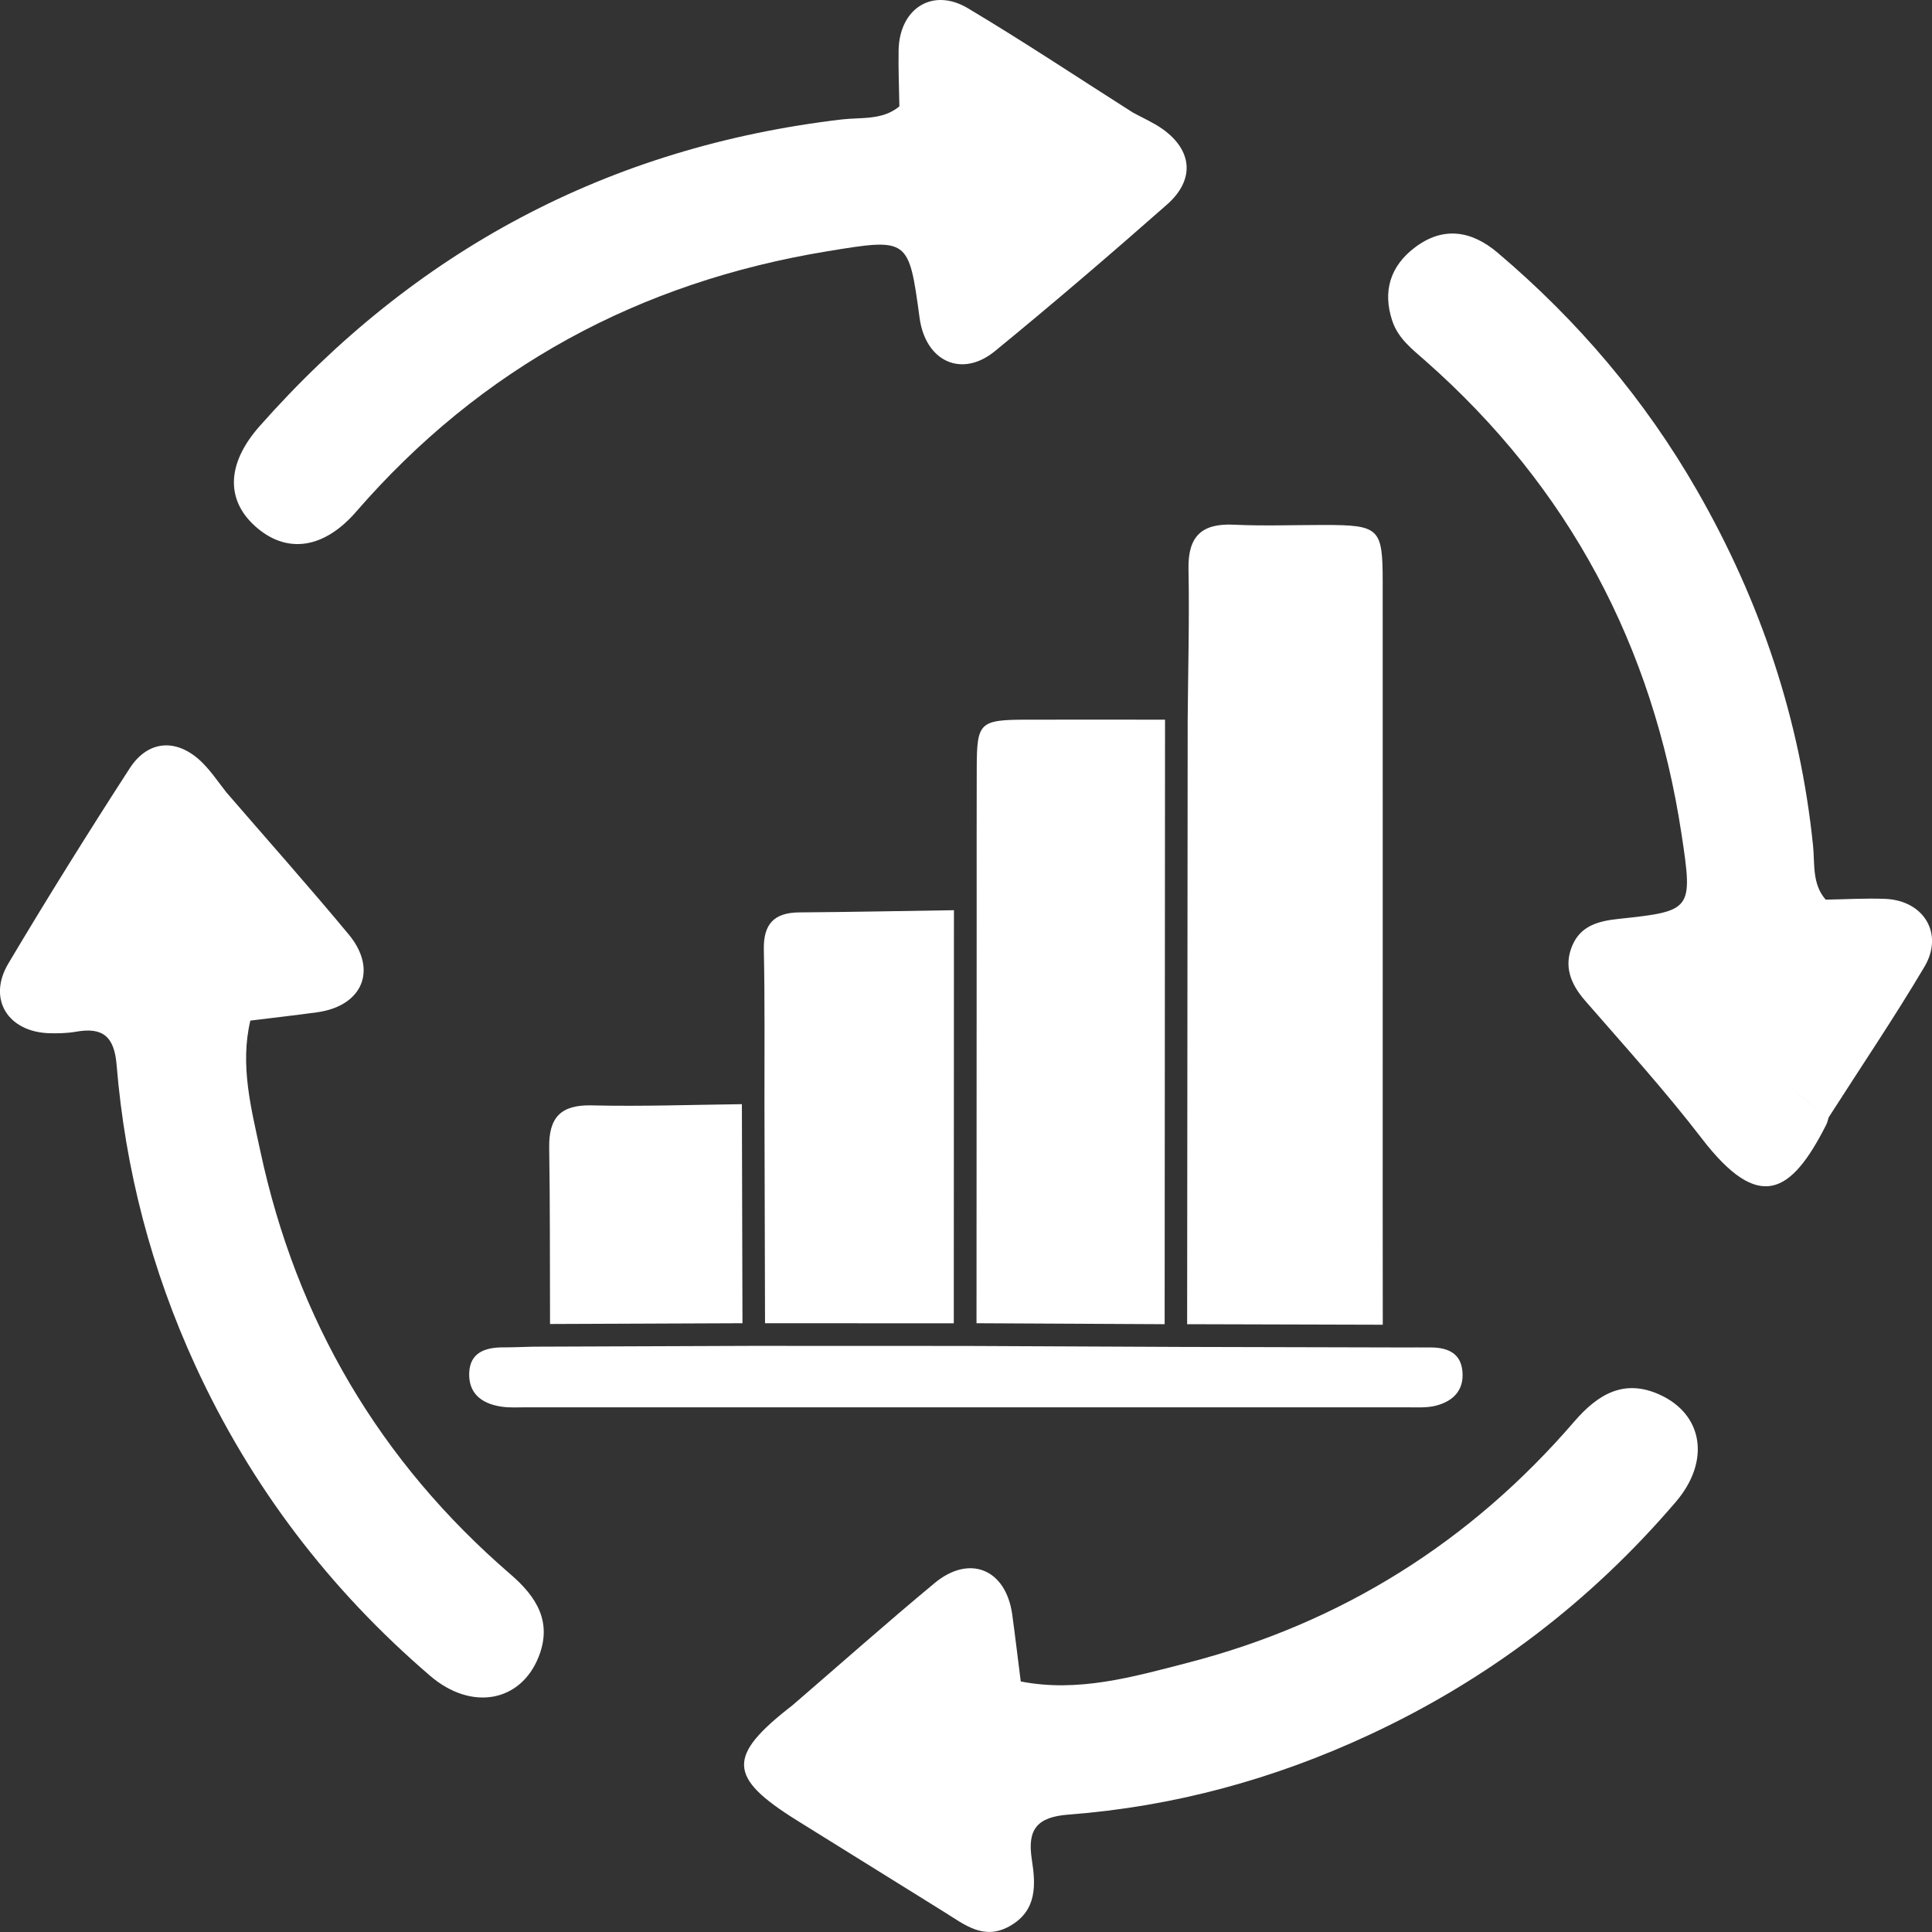
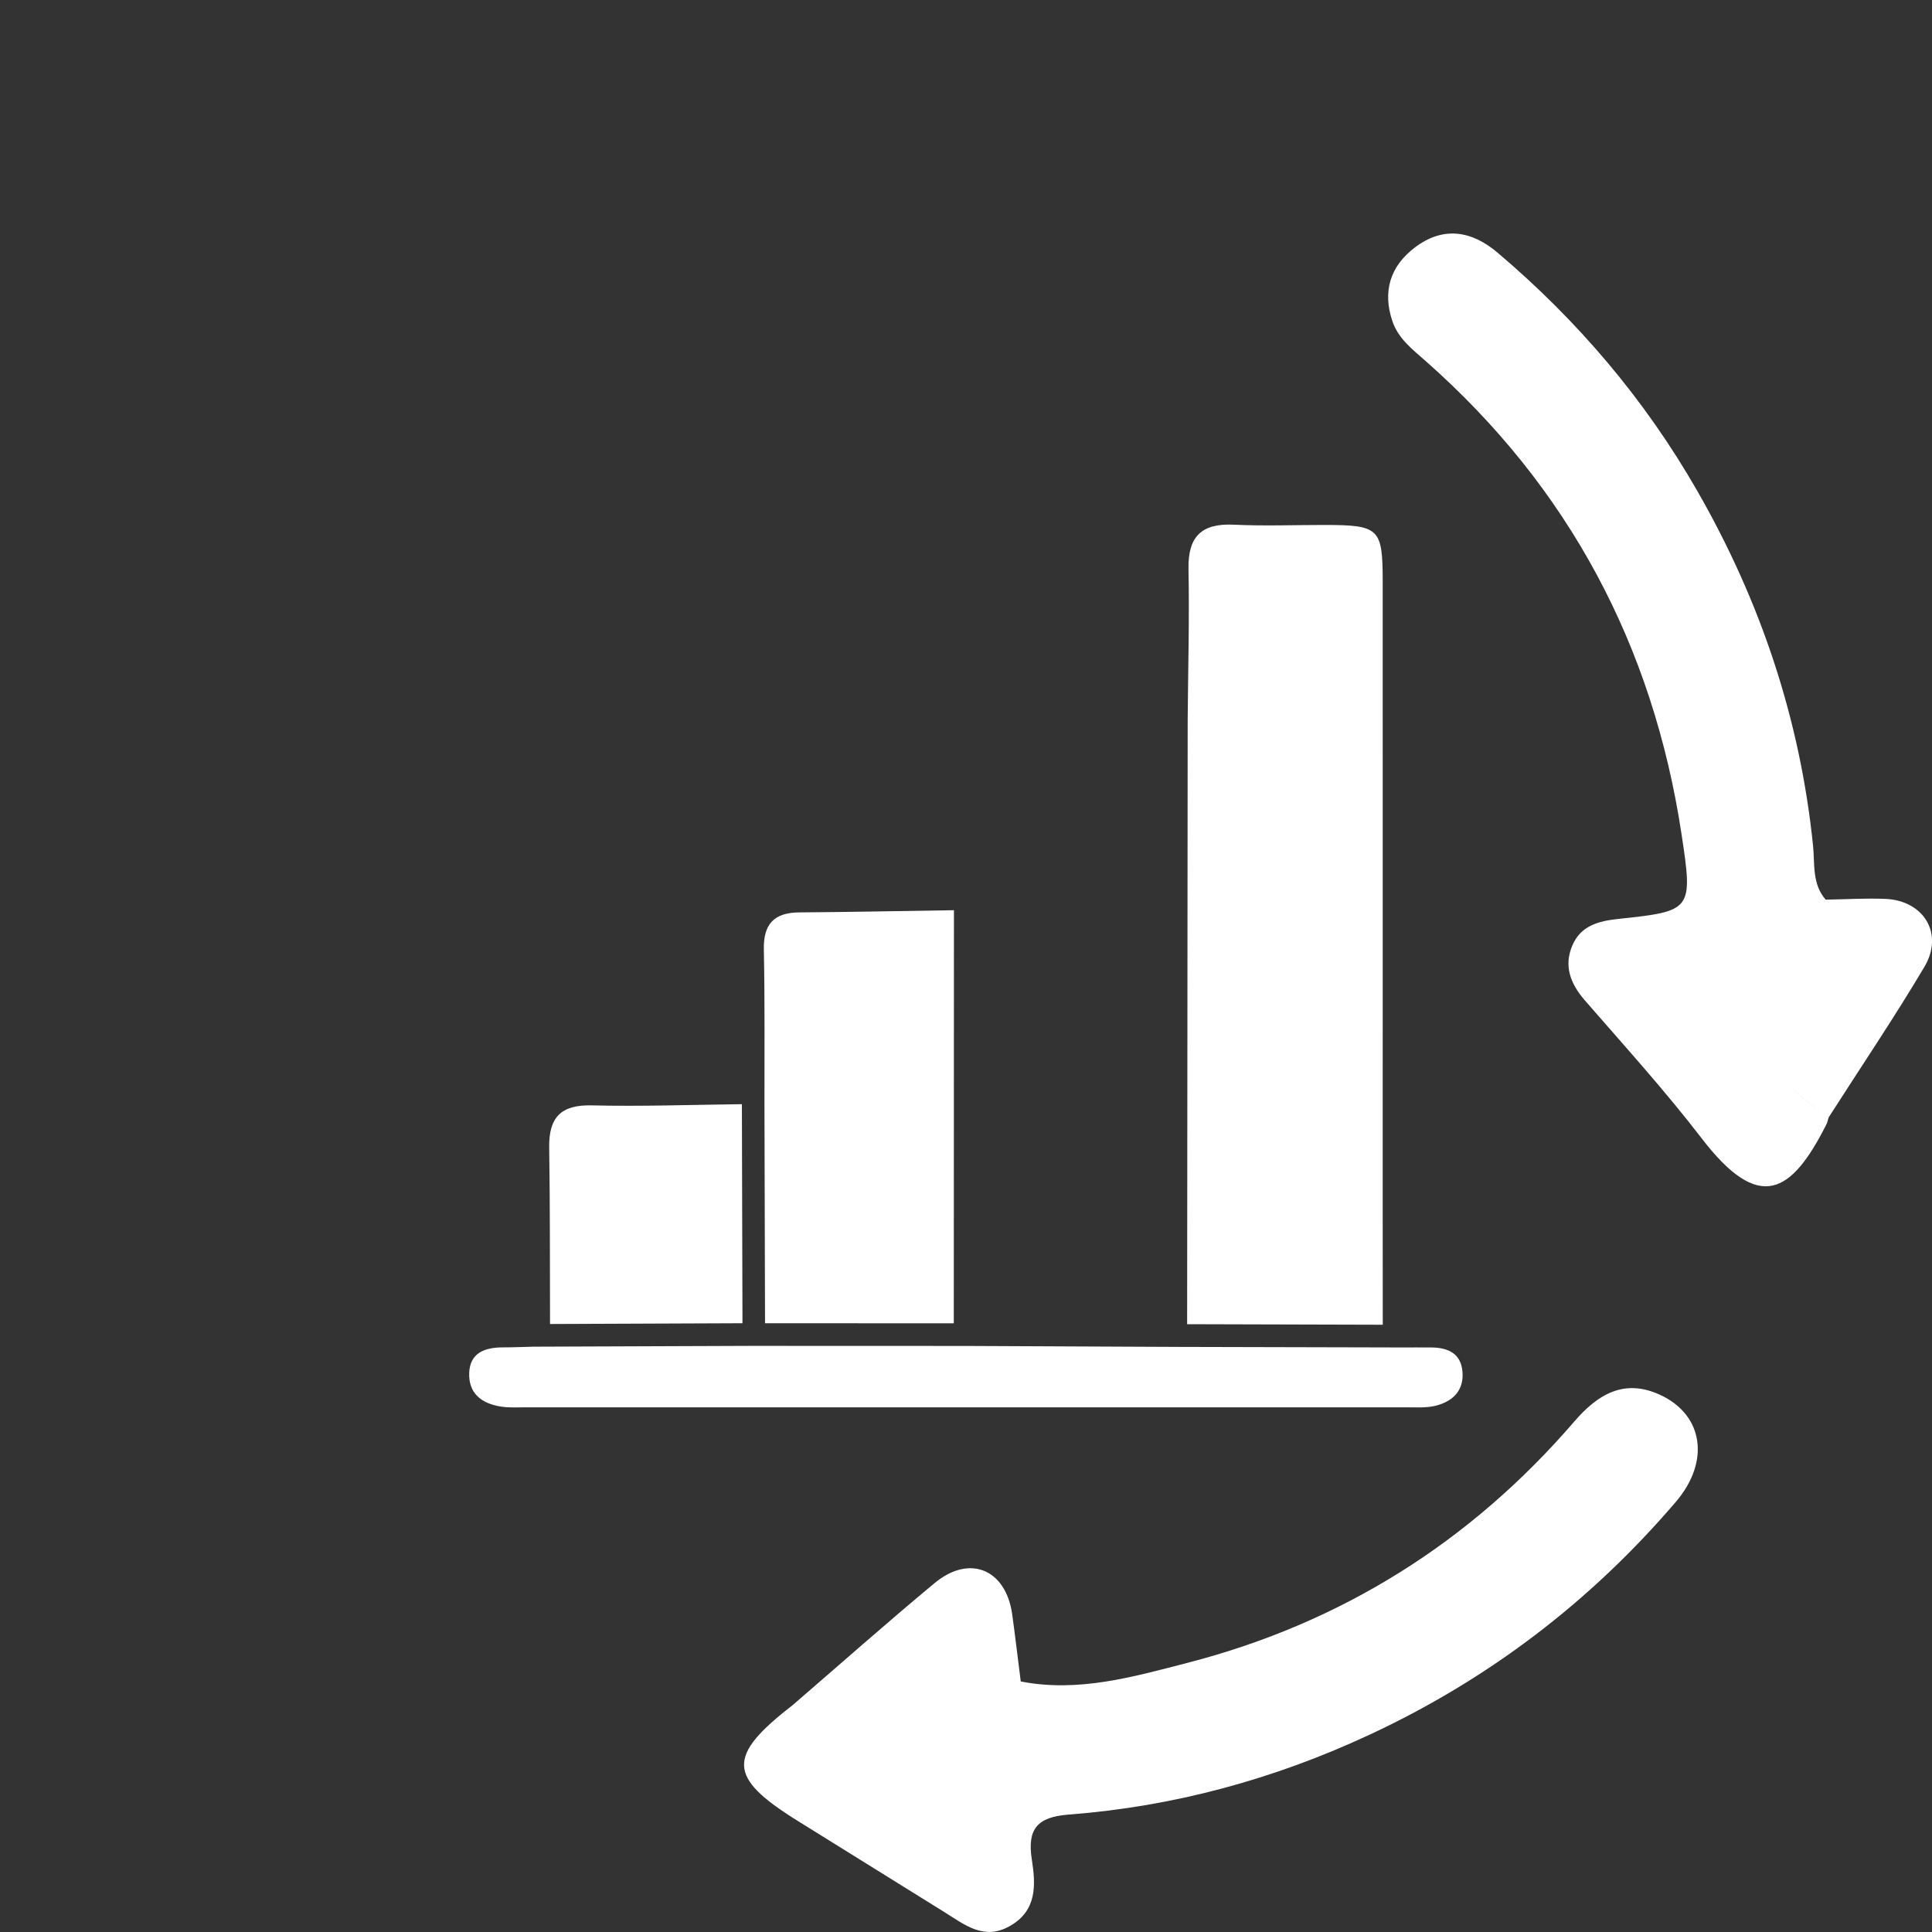
<svg xmlns="http://www.w3.org/2000/svg" width="50" height="50" viewBox="0 0 50 50" fill="none">
  <rect x="0" y="0" width="50" height="50" fill="#333333" stroke="none" />
  <path d="M19.456 34.831C21.303 34.831 23.151 34.833 24.997 34.833C26.838 34.841 28.68 34.849 30.522 34.858C32.436 34.862 34.352 34.866 36.266 34.872C36.524 34.872 36.782 34.87 37.04 34.872C37.51 34.876 37.811 35.052 37.848 35.497C37.887 35.952 37.641 36.253 37.165 36.378C36.924 36.44 36.655 36.421 36.397 36.421C28.809 36.423 21.219 36.423 13.631 36.421C13.411 36.421 13.184 36.436 12.969 36.403C12.426 36.319 12.124 36.032 12.143 35.53C12.163 35.03 12.516 34.868 13.028 34.87C13.286 34.87 13.543 34.858 13.801 34.852C15.688 34.845 17.573 34.839 19.456 34.831Z" fill="white" />
  <path d="M30.737 18.625C30.747 17.325 30.784 16.024 30.758 14.723C30.743 13.881 31.098 13.54 31.93 13.579C32.71 13.616 33.491 13.586 34.272 13.586C35.7 13.588 35.784 13.667 35.784 15.059C35.786 20.426 35.784 25.794 35.784 31.161C35.784 32.202 35.786 33.243 35.786 34.284C34.098 34.28 32.411 34.276 30.723 34.27C30.729 29.056 30.733 23.841 30.737 18.625Z" fill="white" />
-   <path d="M30.151 18.625C30.147 23.84 30.143 29.056 30.141 34.27C28.518 34.263 26.895 34.255 25.272 34.245C25.274 30.681 25.274 27.119 25.276 23.554C25.276 22.326 25.274 21.098 25.278 19.869C25.282 18.695 25.35 18.629 26.563 18.625C27.758 18.623 28.954 18.625 30.151 18.625Z" fill="white" />
  <path d="M24.688 23.556C24.686 27.121 24.686 30.683 24.684 34.247C23.055 34.247 21.428 34.245 19.799 34.245C19.794 32.355 19.788 30.466 19.784 28.576C19.782 27.242 19.796 25.906 19.768 24.574C19.755 23.912 20.034 23.617 20.688 23.613C22.022 23.603 23.356 23.576 24.688 23.556Z" fill="white" />
  <path d="M19.215 34.245C17.555 34.251 15.895 34.259 14.235 34.265C14.229 32.743 14.237 31.22 14.213 29.698C14.202 28.925 14.508 28.587 15.315 28.607C16.608 28.638 17.905 28.591 19.2 28.576C19.204 30.466 19.21 32.356 19.215 34.245Z" fill="white" />
-   <path d="M13.213 40.744C9.823 37.821 7.669 34.153 6.735 29.78C6.499 28.679 6.206 27.562 6.479 26.413C7.057 26.341 7.637 26.277 8.213 26.197C9.385 26.033 9.78 25.095 9.026 24.185C7.993 22.941 6.917 21.732 5.86 20.508C5.659 20.254 5.477 19.98 5.251 19.752C4.61 19.104 3.844 19.129 3.356 19.885C2.28 21.549 1.229 23.232 0.215 24.937C-0.331 25.857 0.206 26.71 1.284 26.74C1.51 26.745 1.743 26.74 1.965 26.701C2.661 26.576 2.958 26.826 3.018 27.56C3.241 30.271 3.92 32.868 5.057 35.344C6.493 38.469 8.53 41.137 11.133 43.371C12.204 44.289 13.481 44.049 13.942 42.873C14.296 41.975 13.887 41.324 13.213 40.744Z" fill="white" />
-   <path d="M30.081 3.335C29.844 3.169 29.575 3.052 29.319 2.913C27.897 2.009 26.495 1.076 25.047 0.212C24.137 -0.33 23.28 0.216 23.256 1.294C23.247 1.781 23.268 2.267 23.276 2.753C22.838 3.117 22.286 3.033 21.786 3.091C15.739 3.804 10.733 6.485 6.713 11.036C5.84 12.026 5.842 12.987 6.67 13.676C7.463 14.336 8.399 14.186 9.217 13.243C12.461 9.505 16.547 7.302 21.411 6.503C23.516 6.157 23.518 6.159 23.799 8.227C23.952 9.352 24.887 9.792 25.749 9.087C27.258 7.852 28.741 6.581 30.204 5.292C30.932 4.648 30.86 3.886 30.081 3.335Z" fill="white" />
  <path d="M42.962 36.098C42.036 35.672 41.356 36.079 40.745 36.786C38.057 39.907 34.715 42.006 30.729 43.035C29.323 43.398 27.903 43.807 26.417 43.516C26.342 42.938 26.276 42.358 26.196 41.781C26.032 40.61 25.092 40.217 24.184 40.973C22.94 42.006 21.731 43.08 20.506 44.135C18.809 45.449 18.831 45.994 20.626 47.113C21.895 47.904 23.165 48.693 24.436 49.482C24.958 49.804 25.456 50.23 26.133 49.847C26.844 49.445 26.805 48.777 26.704 48.127C26.581 47.34 26.837 47.023 27.659 46.961C30.374 46.754 32.969 46.047 35.436 44.898C38.518 43.465 41.167 41.447 43.374 38.864C44.268 37.815 44.079 36.612 42.962 36.098Z" fill="white" />
  <path d="M48.792 23.263C48.278 23.242 47.762 23.275 47.249 23.283C46.893 22.879 46.969 22.357 46.922 21.89C46.587 18.609 45.561 15.555 43.924 12.702C42.569 10.339 40.829 8.292 38.751 6.534C38.079 5.966 37.346 5.851 36.616 6.405C35.979 6.888 35.776 7.54 36.034 8.309C36.186 8.763 36.553 9.042 36.895 9.343C40.602 12.612 42.78 16.717 43.518 21.588C43.817 23.56 43.792 23.578 41.887 23.781C41.364 23.836 40.911 23.959 40.694 24.464C40.464 25 40.643 25.46 41.018 25.892C42.042 27.07 43.092 28.228 44.042 29.464C45.526 31.394 46.354 30.905 47.264 29.105C47.294 29.048 47.305 28.982 47.325 28.919C46.999 28.7 46.696 28.46 46.42 28.193C46.696 28.458 46.999 28.7 47.325 28.919C48.155 27.62 49.02 26.343 49.805 25.019C50.311 24.164 49.79 23.306 48.792 23.263Z" fill="white" />
</svg>